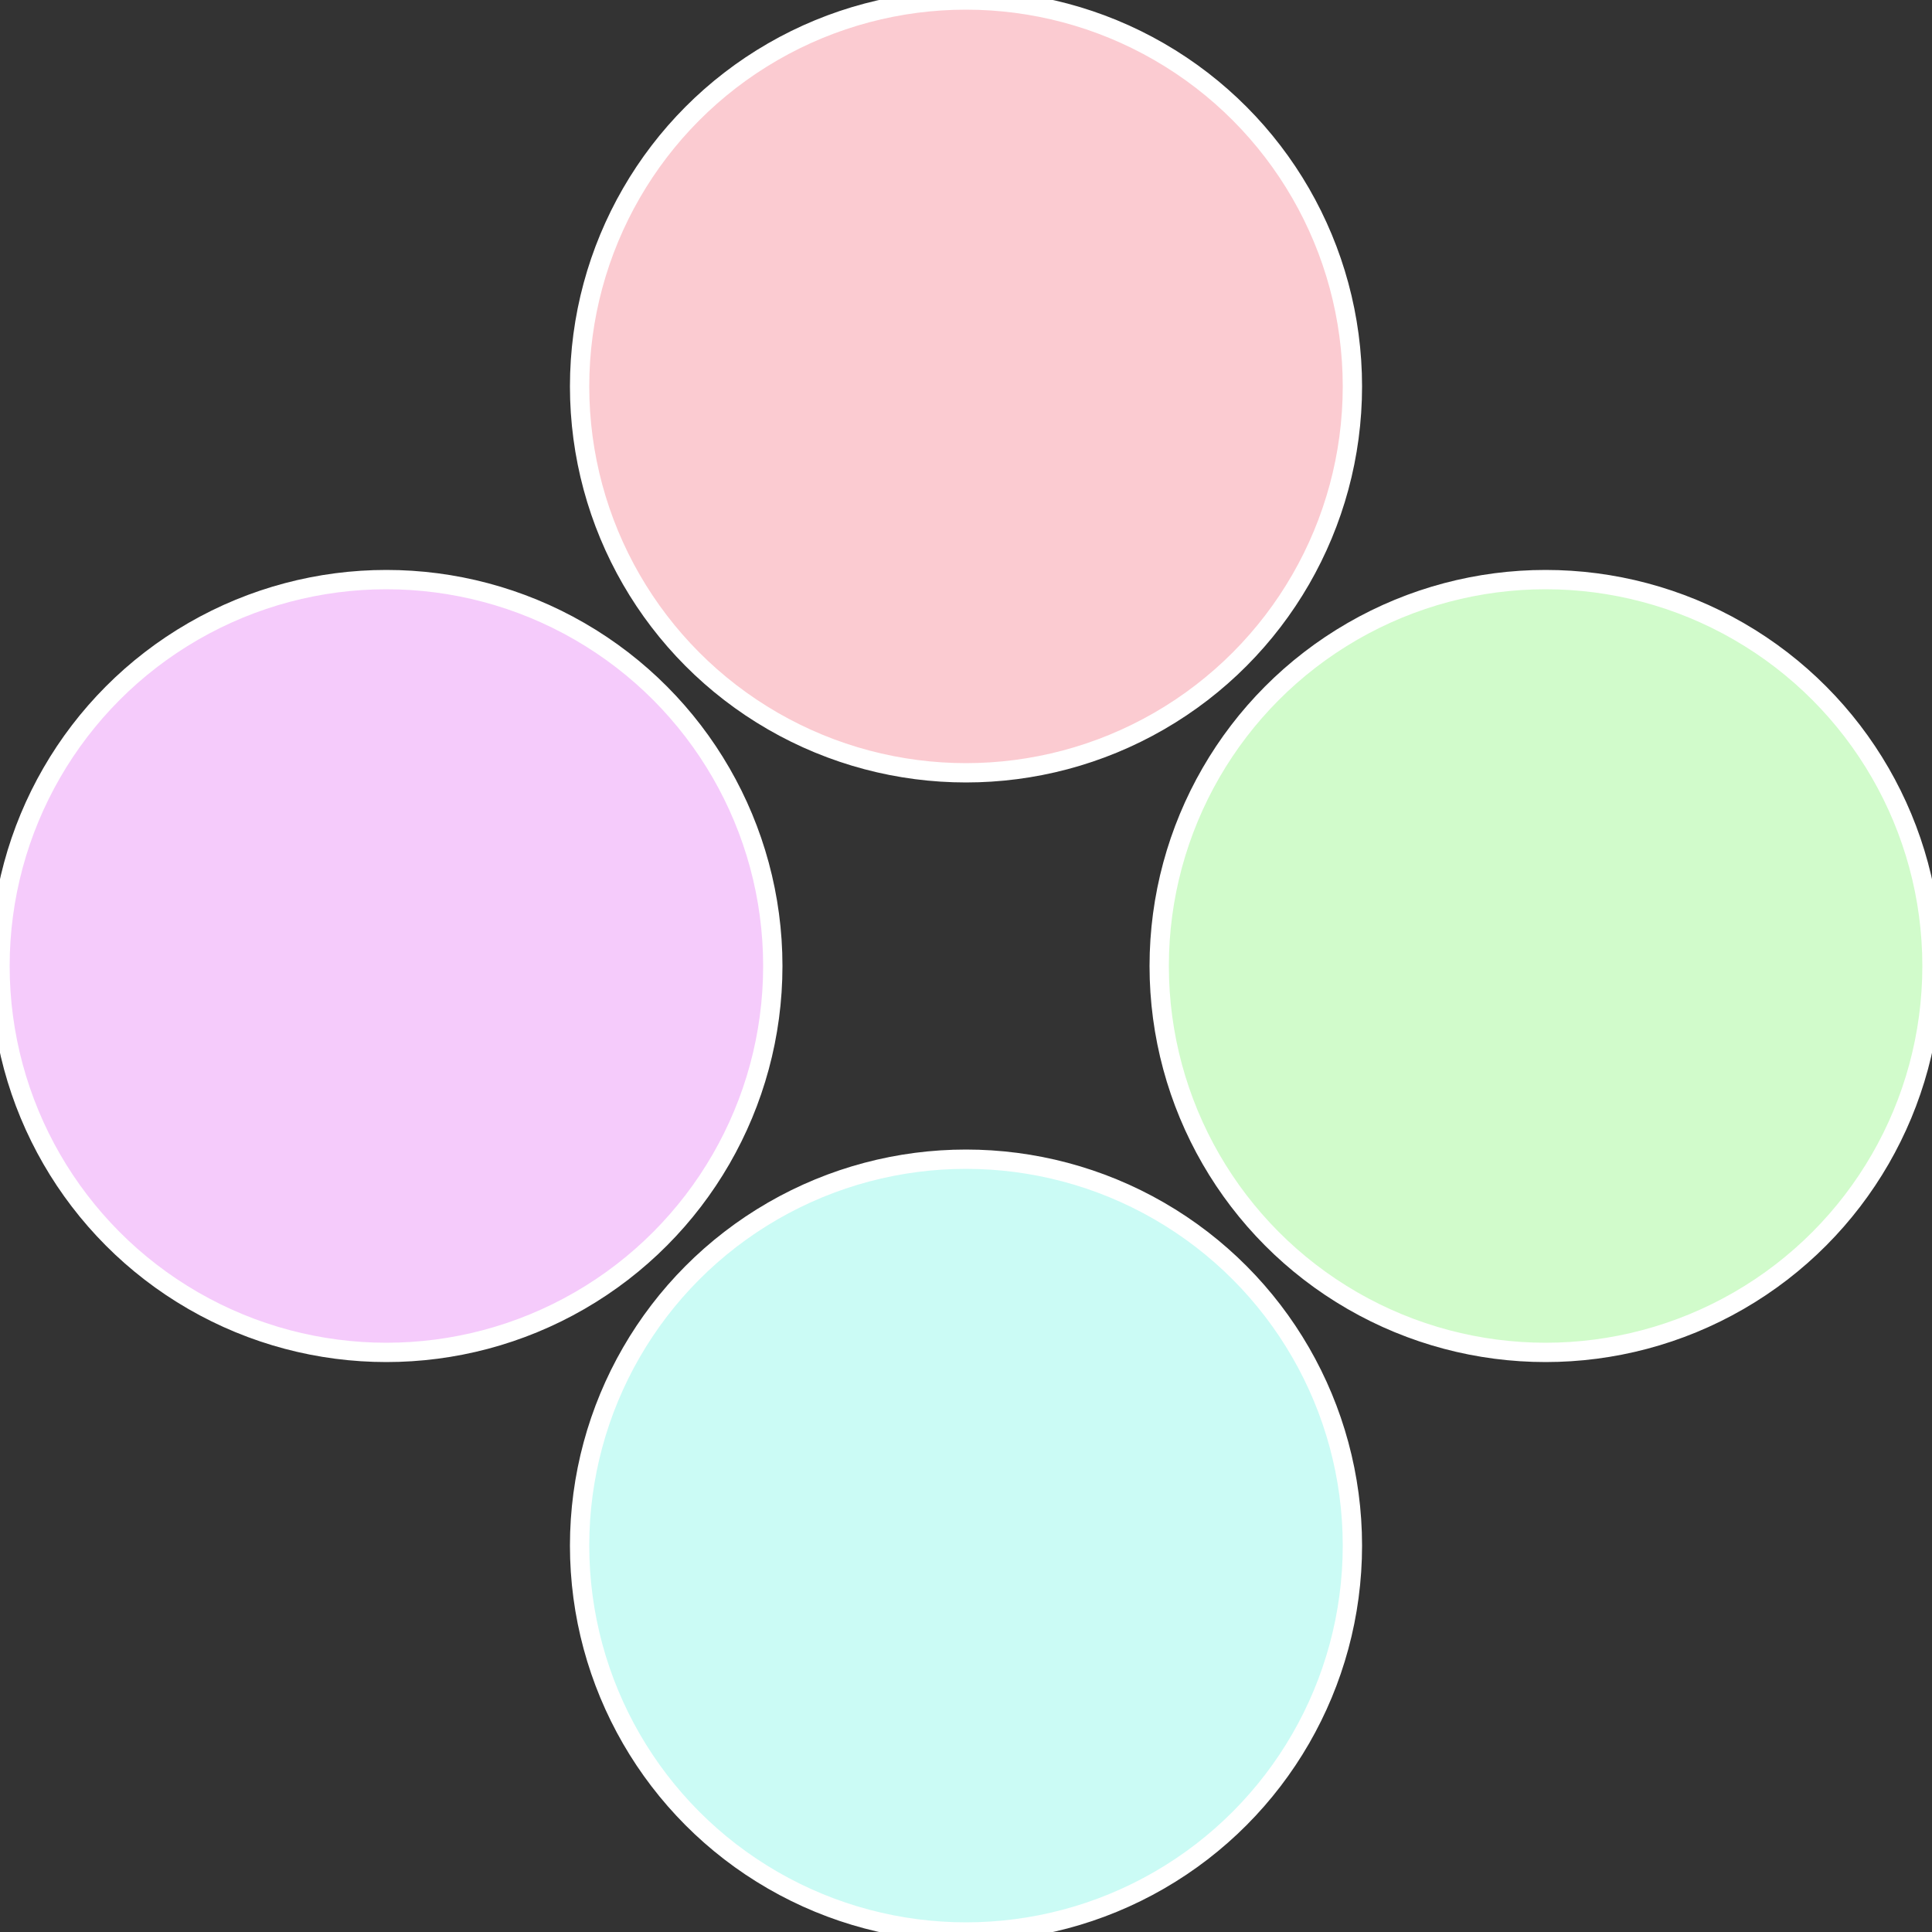
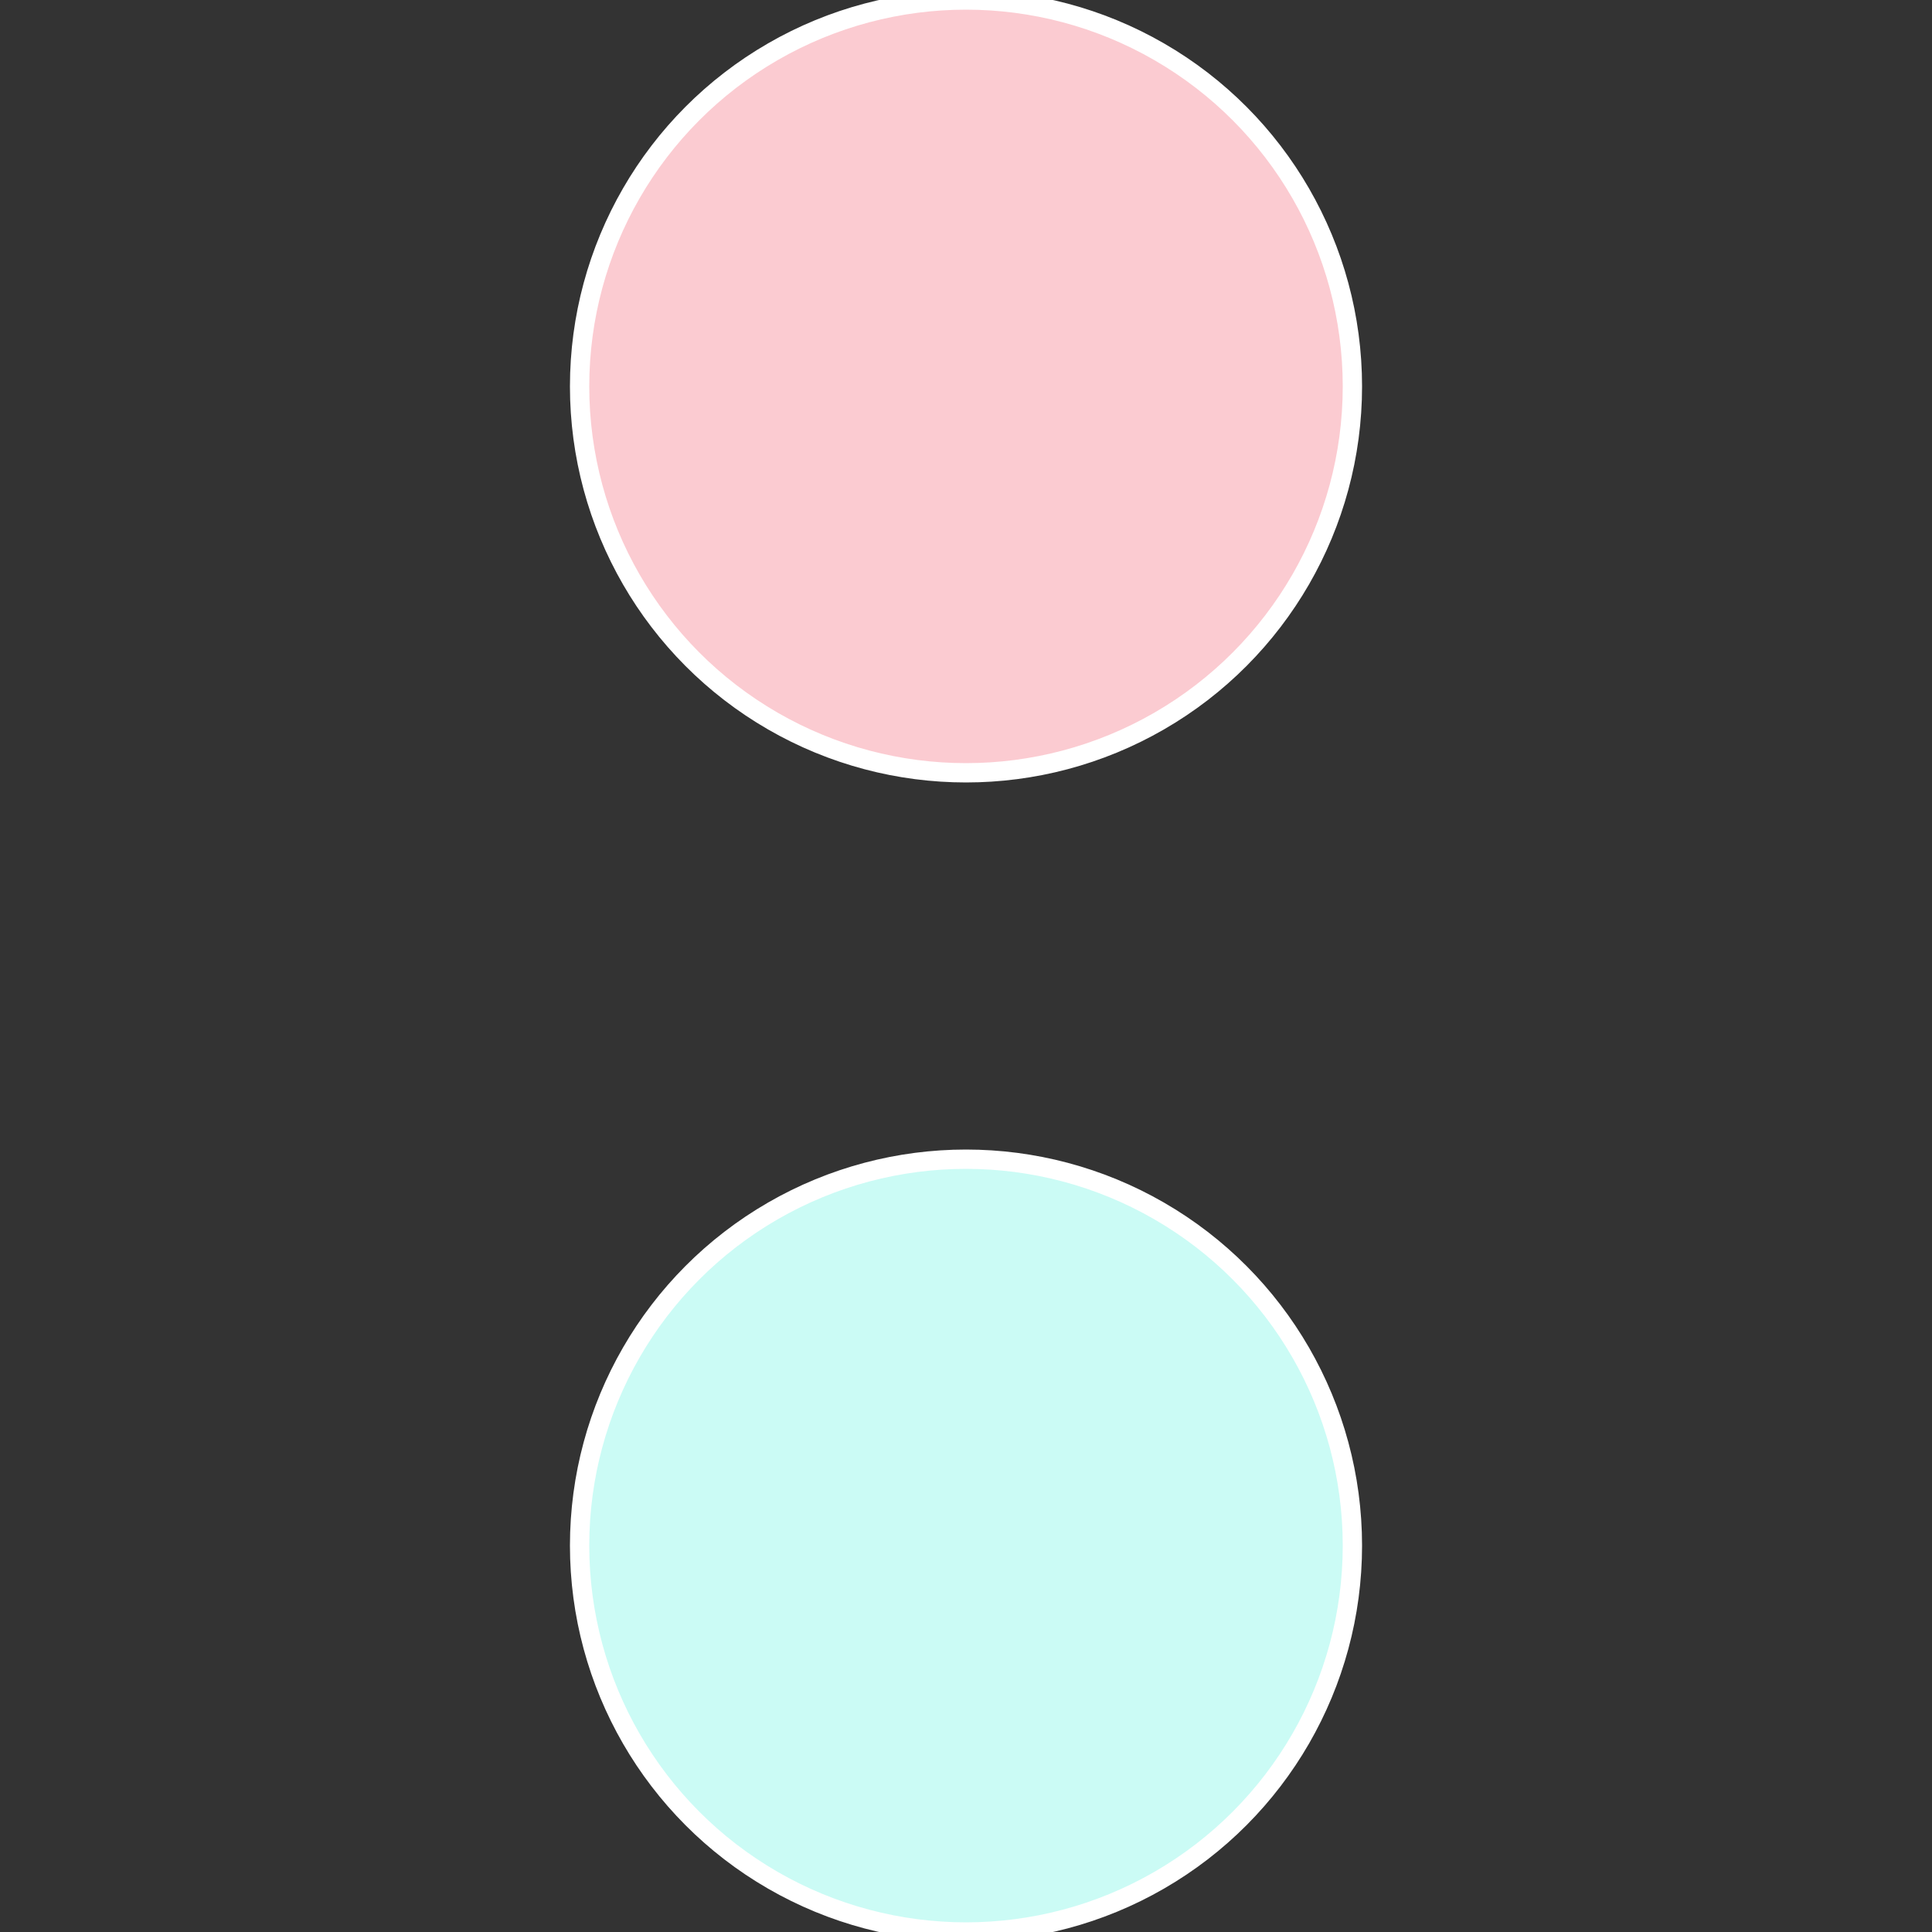
<svg xmlns="http://www.w3.org/2000/svg" width="500" height="500" viewBox="-1 -1 2 2">
  <rect x="-1" y="-1" width="2" height="2" fill="#333333" stroke="none" />
-   <circle cx="0.6" cy="0" r="0.4" fill="#d1fbcb" stroke="#fff" stroke-width="1%" />
  <circle cx="3.6739403974421E-17" cy="0.6" r="0.4" fill="#cbfbf5" stroke="#fff" stroke-width="1%" />
-   <circle cx="-0.6" cy="7.3478807948841E-17" r="0.4" fill="#f5cbfb" stroke="#fff" stroke-width="1%" />
  <circle cx="-1.1021821192326E-16" cy="-0.6" r="0.4" fill="#fbcbd1" stroke="#fff" stroke-width="1%" />
</svg>